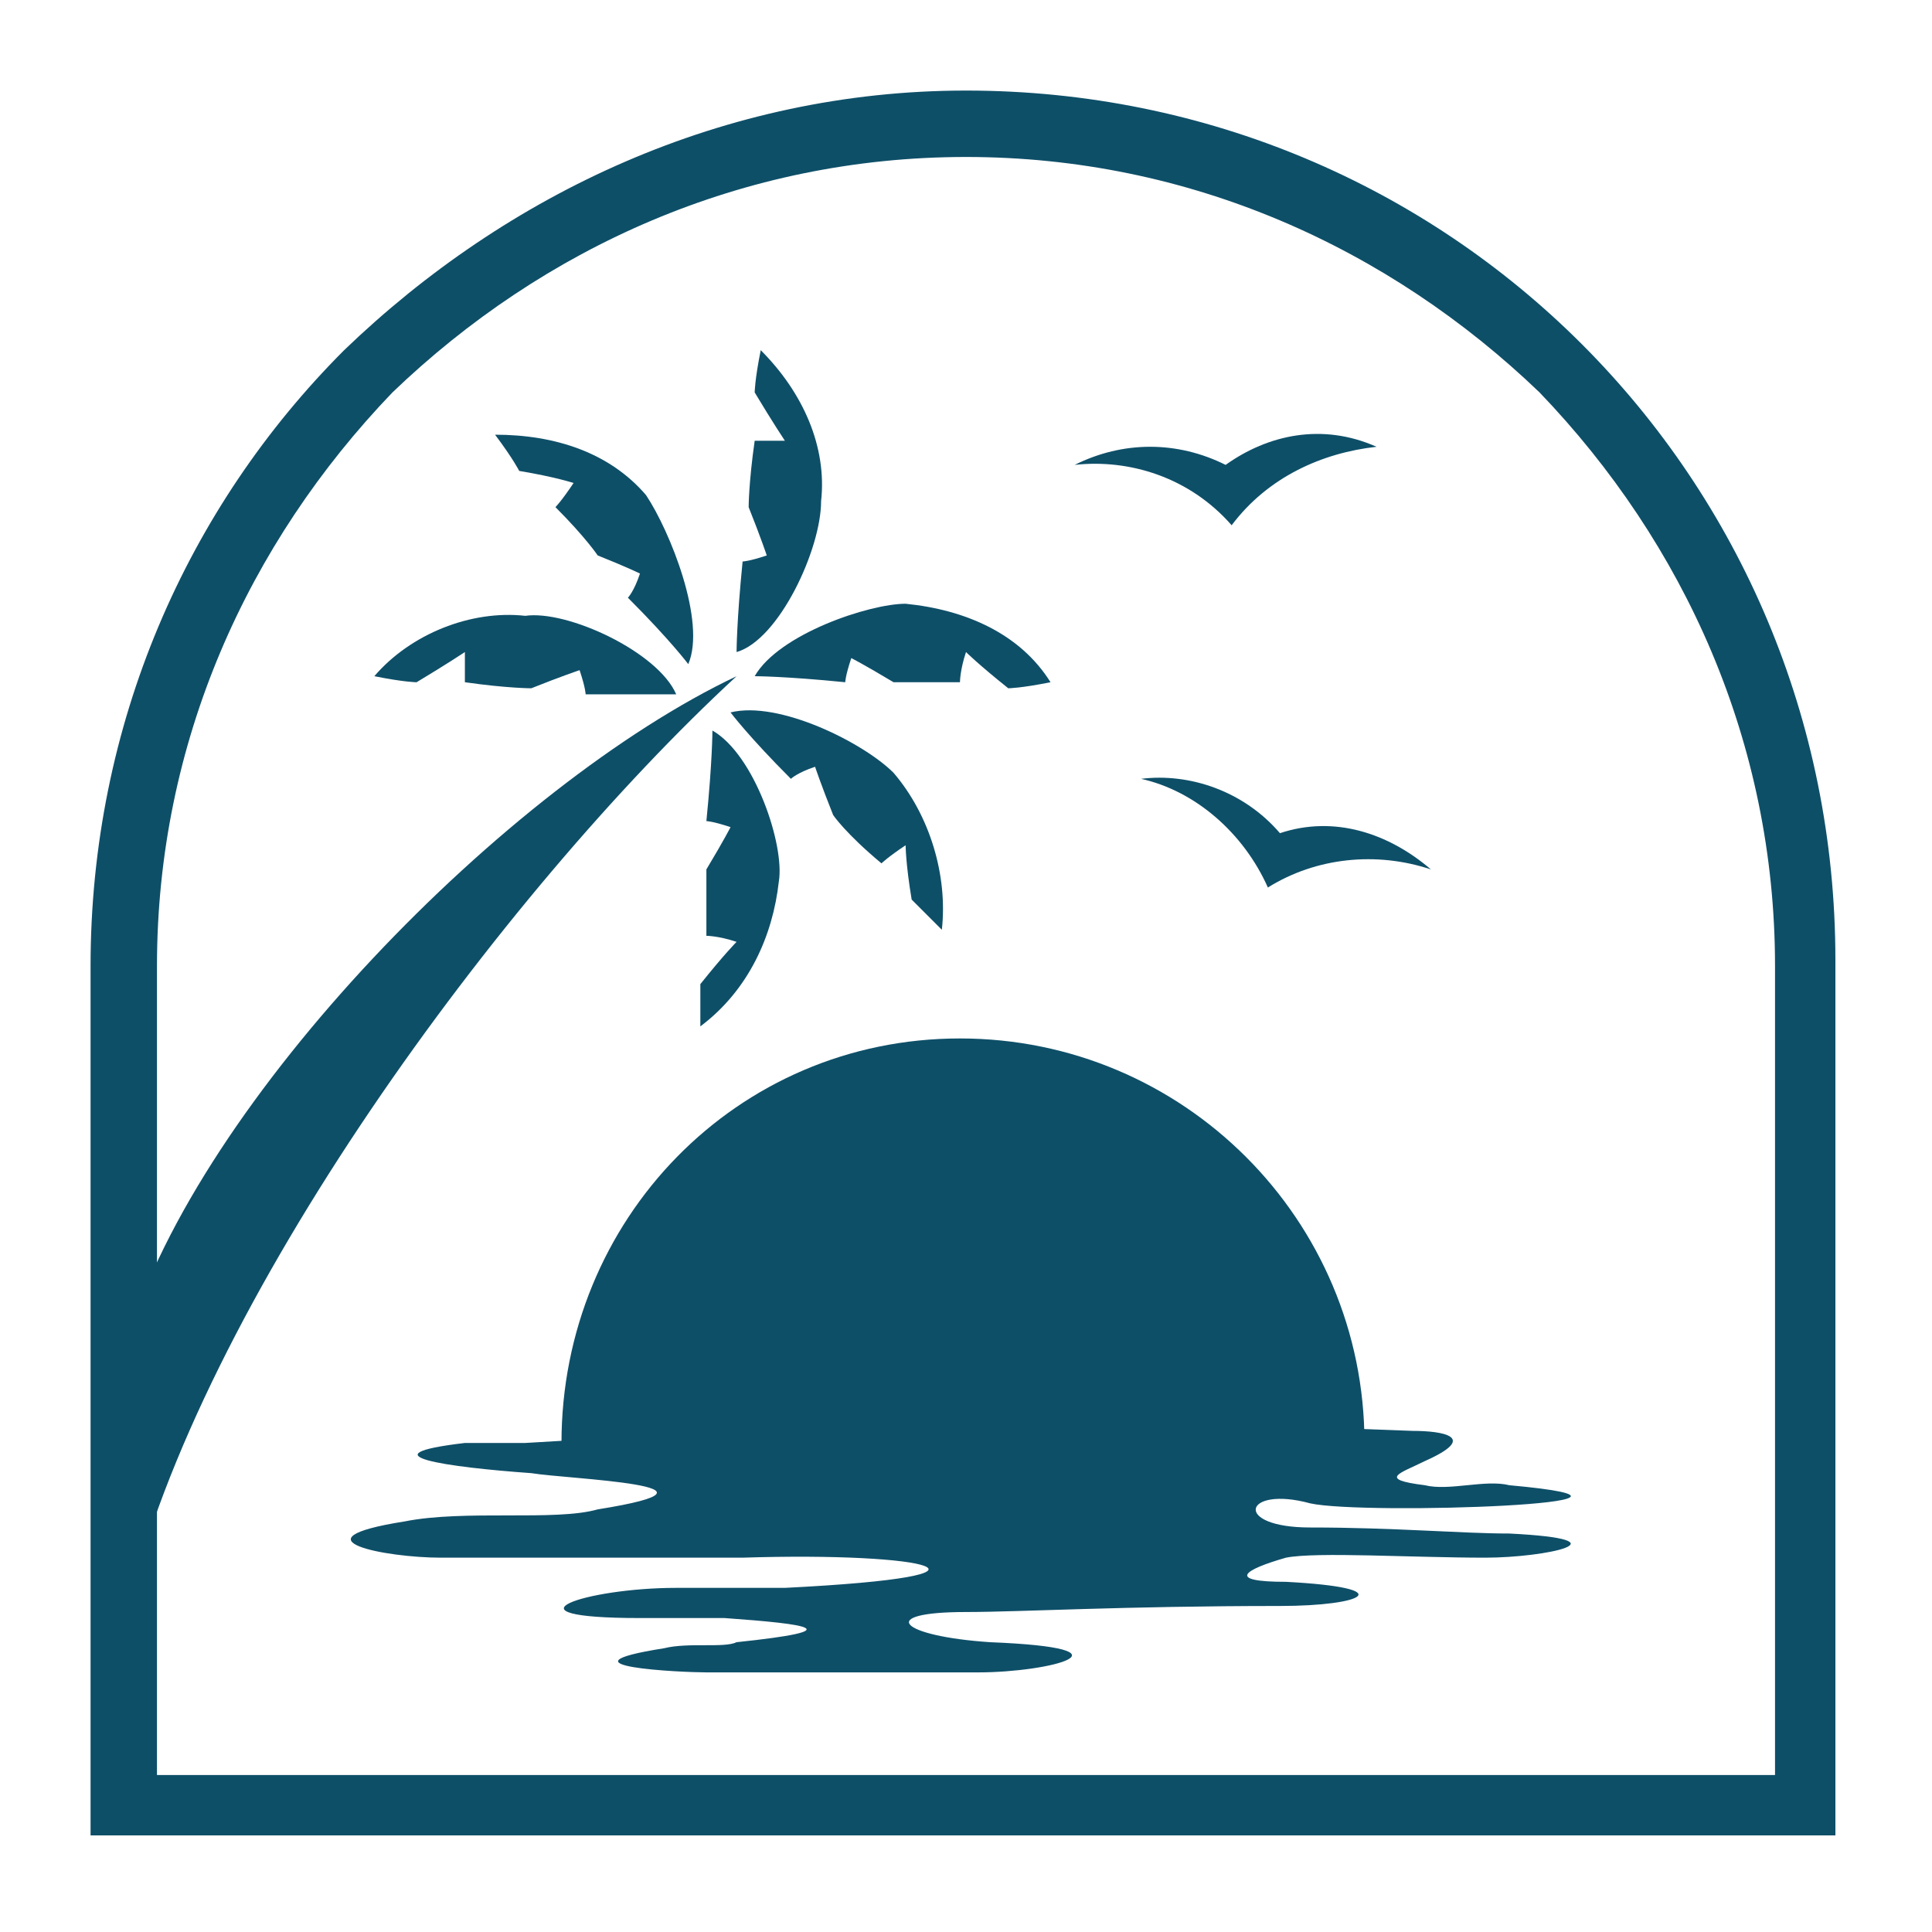
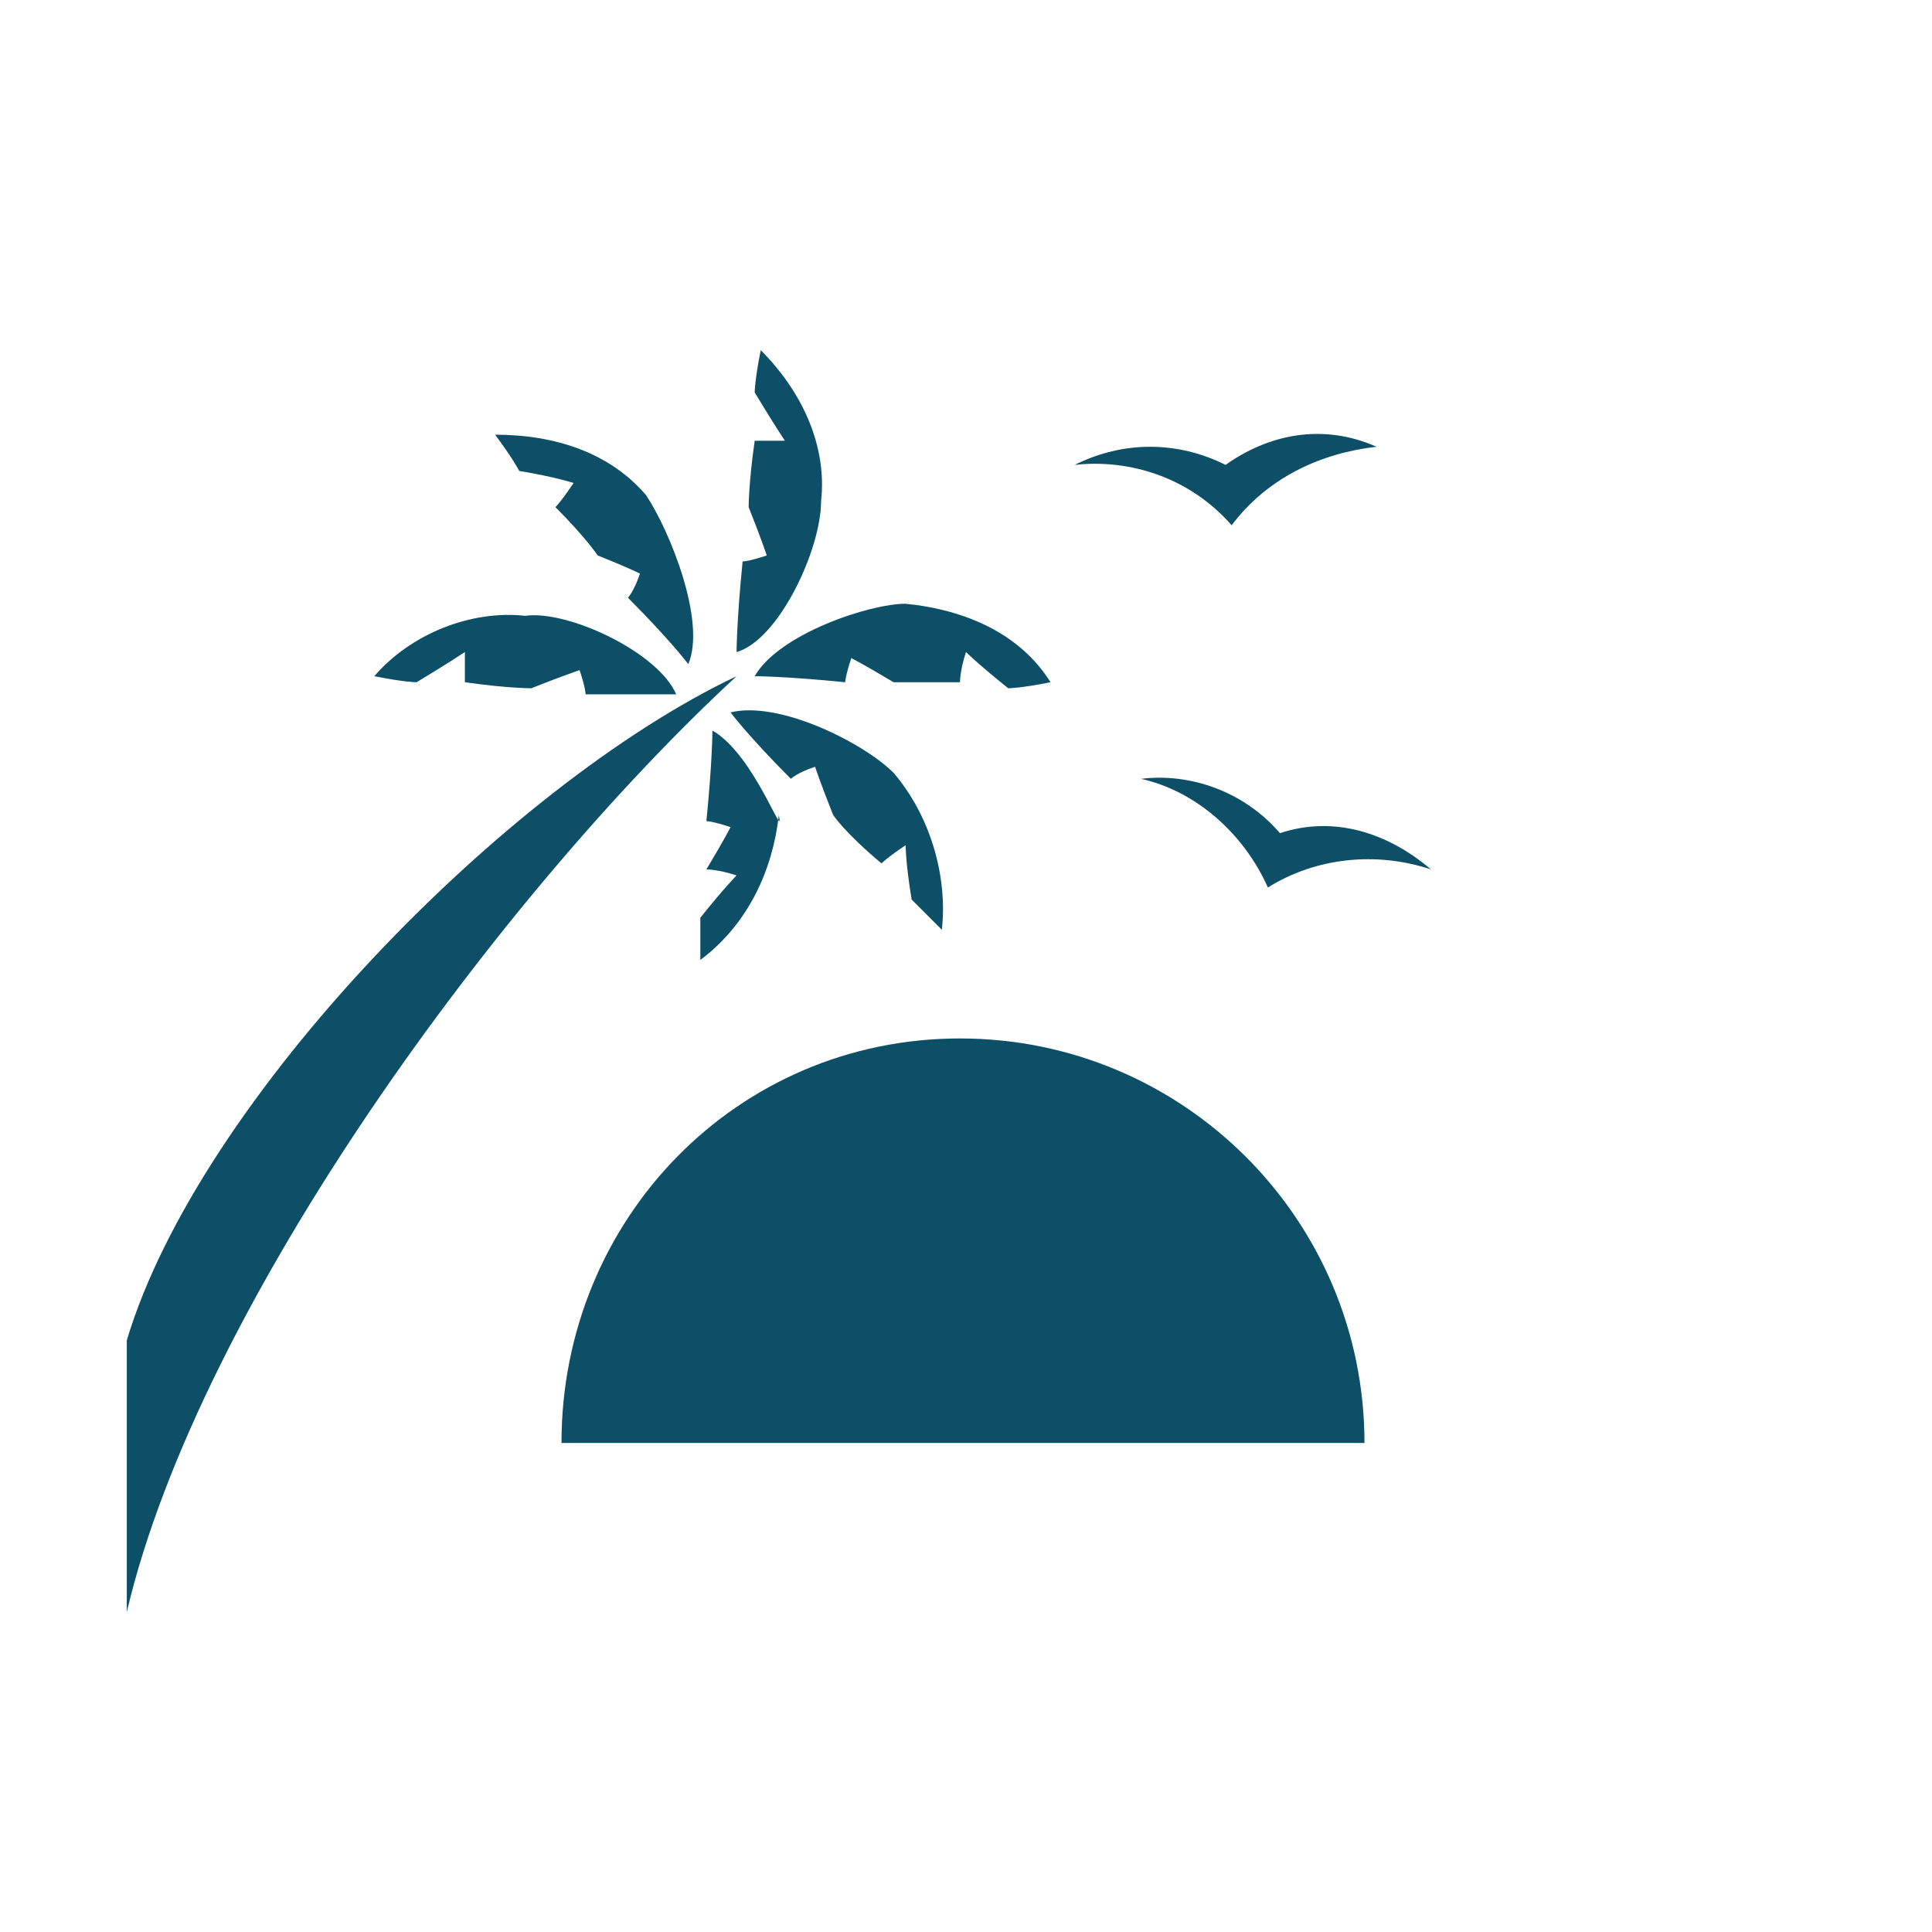
<svg xmlns="http://www.w3.org/2000/svg" version="1.1" id="Layer_1" x="0px" y="0px" width="32px" height="32px" viewBox="0 0 32 32" style="enable-background:new 0 0 32 32;" xml:space="preserve">
  <style type="text/css">
	.st0{fill:#0E4F68;}
	.st1{fill-rule:evenodd;clip-rule:evenodd;fill:#0E4F68;}
</style>
  <g>
-     <path class="st0" d="M16,1.5c4,0,7.6,1.6,10.2,4.2c2.6,2.6,4.2,6.2,4.2,10.2v14.5H1.5V16c0-4,1.6-7.6,4.2-10.2   C8.4,3.2,12,1.5,16,1.5L16,1.5z M25.5,6.5C23,4.1,19.7,2.6,16,2.6S9,4.1,6.5,6.5C4.1,9,2.6,12.3,2.6,16v13.4h26.8V16   C29.4,12.3,27.9,9,25.5,6.5L25.5,6.5z" />
    <path class="st1" d="M12.1,11.8c0,0,0.3,0.4,1,1.1c0,0,0.1-0.1,0.4-0.2c0,0,0.1,0.3,0.3,0.8c0,0,0.2,0.3,0.8,0.8   c0,0,0.1-0.1,0.4-0.3c0,0,0,0.3,0.1,0.9c0,0,0.2,0.2,0.5,0.5c0.1-0.9-0.2-1.9-0.8-2.6C14.3,12.3,12.9,11.6,12.1,11.8L12.1,11.8z" />
    <path class="st1" d="M11.4,11c0,0-0.3-0.4-1-1.1c0,0,0.1-0.1,0.2-0.4c0,0-0.2-0.1-0.7-0.3c0,0-0.2-0.3-0.7-0.8c0,0,0.1-0.1,0.3-0.4   c0,0-0.3-0.1-0.9-0.2c0,0-0.1-0.2-0.4-0.6c1,0,1.9,0.3,2.5,1C11.1,8.8,11.7,10.3,11.4,11L11.4,11z" />
    <path class="st1" d="M12.5,11.2c0,0,0.5,0,1.5,0.1c0,0,0-0.1,0.1-0.4c0,0,0.2,0.1,0.7,0.4c0,0,0.4,0,1.1,0c0,0,0-0.2,0.1-0.5   c0,0,0.2,0.2,0.7,0.6c0,0,0.2,0,0.7-0.1C16.9,10.5,16,10.1,15,10C14.4,10,12.9,10.5,12.5,11.2L12.5,11.2z" />
    <path class="st1" d="M12.2,10.8c0,0,0-0.5,0.1-1.5c0,0,0.1,0,0.4-0.1c0,0-0.1-0.3-0.3-0.8c0,0,0-0.4,0.1-1.1c0,0,0.2,0,0.5,0   c0,0-0.2-0.3-0.5-0.8c0,0,0-0.2,0.1-0.7c0.7,0.7,1.1,1.6,1,2.5C13.6,9.1,12.9,10.6,12.2,10.8L12.2,10.8z" />
-     <path class="st1" d="M11.8,12.1c0,0,0,0.5-0.1,1.5c0,0,0.1,0,0.4,0.1c0,0-0.1,0.2-0.4,0.7c0,0,0,0.4,0,1.1c0,0,0.2,0,0.5,0.1   c0,0-0.2,0.2-0.6,0.7c0,0,0,0.2,0,0.7c0.8-0.6,1.2-1.5,1.3-2.4C13,14,12.5,12.5,11.8,12.1L11.8,12.1z" />
+     <path class="st1" d="M11.8,12.1c0,0,0,0.5-0.1,1.5c0,0,0.1,0,0.4,0.1c0,0-0.1,0.2-0.4,0.7c0,0,0.2,0,0.5,0.1   c0,0-0.2,0.2-0.6,0.7c0,0,0,0.2,0,0.7c0.8-0.6,1.2-1.5,1.3-2.4C13,14,12.5,12.5,11.8,12.1L11.8,12.1z" />
    <path class="st1" d="M11.2,11.5c0,0-0.5,0-1.5,0c0,0,0-0.1-0.1-0.4c0,0-0.3,0.1-0.8,0.3c0,0-0.4,0-1.1-0.1c0,0,0-0.2,0-0.5   c0,0-0.3,0.2-0.8,0.5c0,0-0.2,0-0.7-0.1c0.6-0.7,1.6-1.1,2.5-1C9.4,10.1,10.9,10.8,11.2,11.5L11.2,11.5z" />
-     <path class="st1" d="M7.7,23.9c0.3,0,0.6,0,1,0c4.9-0.3,9.8-0.4,14.7-0.2c0.5,0,1.1,0.1,0.2,0.5c-0.4,0.2-0.8,0.3,0,0.4   c0.4,0.1,1-0.1,1.4,0c3.3,0.3-2.4,0.5-3.3,0.3c-1.1-0.3-1.3,0.4,0,0.4c1.4,0,2.5,0.1,3.3,0.1c2,0.1,0.6,0.4-0.4,0.4   c-1.2,0-2.8-0.1-3.3,0c-0.7,0.2-1,0.4,0,0.4c1.9,0.1,1.3,0.4-0.1,0.4c-2.6,0-4.3,0.1-5.2,0.1c-1.5,0-1.1,0.4,0.4,0.5   c2.5,0.1,1,0.5-0.2,0.5c-2,0-3.5,0-4.5,0c-0.4,0-2.6-0.1-0.7-0.4c0.4-0.1,1,0,1.2-0.1c1.9-0.2,1.2-0.3-0.2-0.4c-0.4,0-0.9,0-1.4,0   c-2.4,0-0.9-0.5,0.6-0.5c0.7,0,1.3,0,1.8,0c4-0.2,2.4-0.6-0.7-0.5c-2.2,0-3.9,0-5,0c-0.9,0-2.5-0.3-0.6-0.6c1-0.2,2.5,0,3.2-0.2   c2.5-0.4-0.5-0.5-1.1-0.6C7.4,24.3,6,24.1,7.7,23.9L7.7,23.9z" />
    <path class="st1" d="M9.3,23.9h13.3c0-3.7-3-6.7-6.7-6.7S9.3,20.2,9.3,23.9L9.3,23.9z" />
    <path class="st1" d="M2.1,22.2l0,4.5c1.2-5.1,6.2-11.9,10.1-15.5C8.4,13,3.3,18.2,2.1,22.2L2.1,22.2z" />
    <path class="st1" d="M21,14.7c0.8-0.5,1.8-0.6,2.7-0.3c-0.7-0.6-1.6-0.9-2.5-0.6c-0.6-0.7-1.5-1-2.3-0.9   C19.8,13.1,20.6,13.8,21,14.7L21,14.7z" />
    <path class="st1" d="M20.4,8.7c0.6-0.8,1.5-1.2,2.4-1.3C21.9,7,21,7.2,20.3,7.7c-0.8-0.4-1.7-0.4-2.5,0C18.7,7.6,19.7,7.9,20.4,8.7   L20.4,8.7z" />
  </g>
</svg>